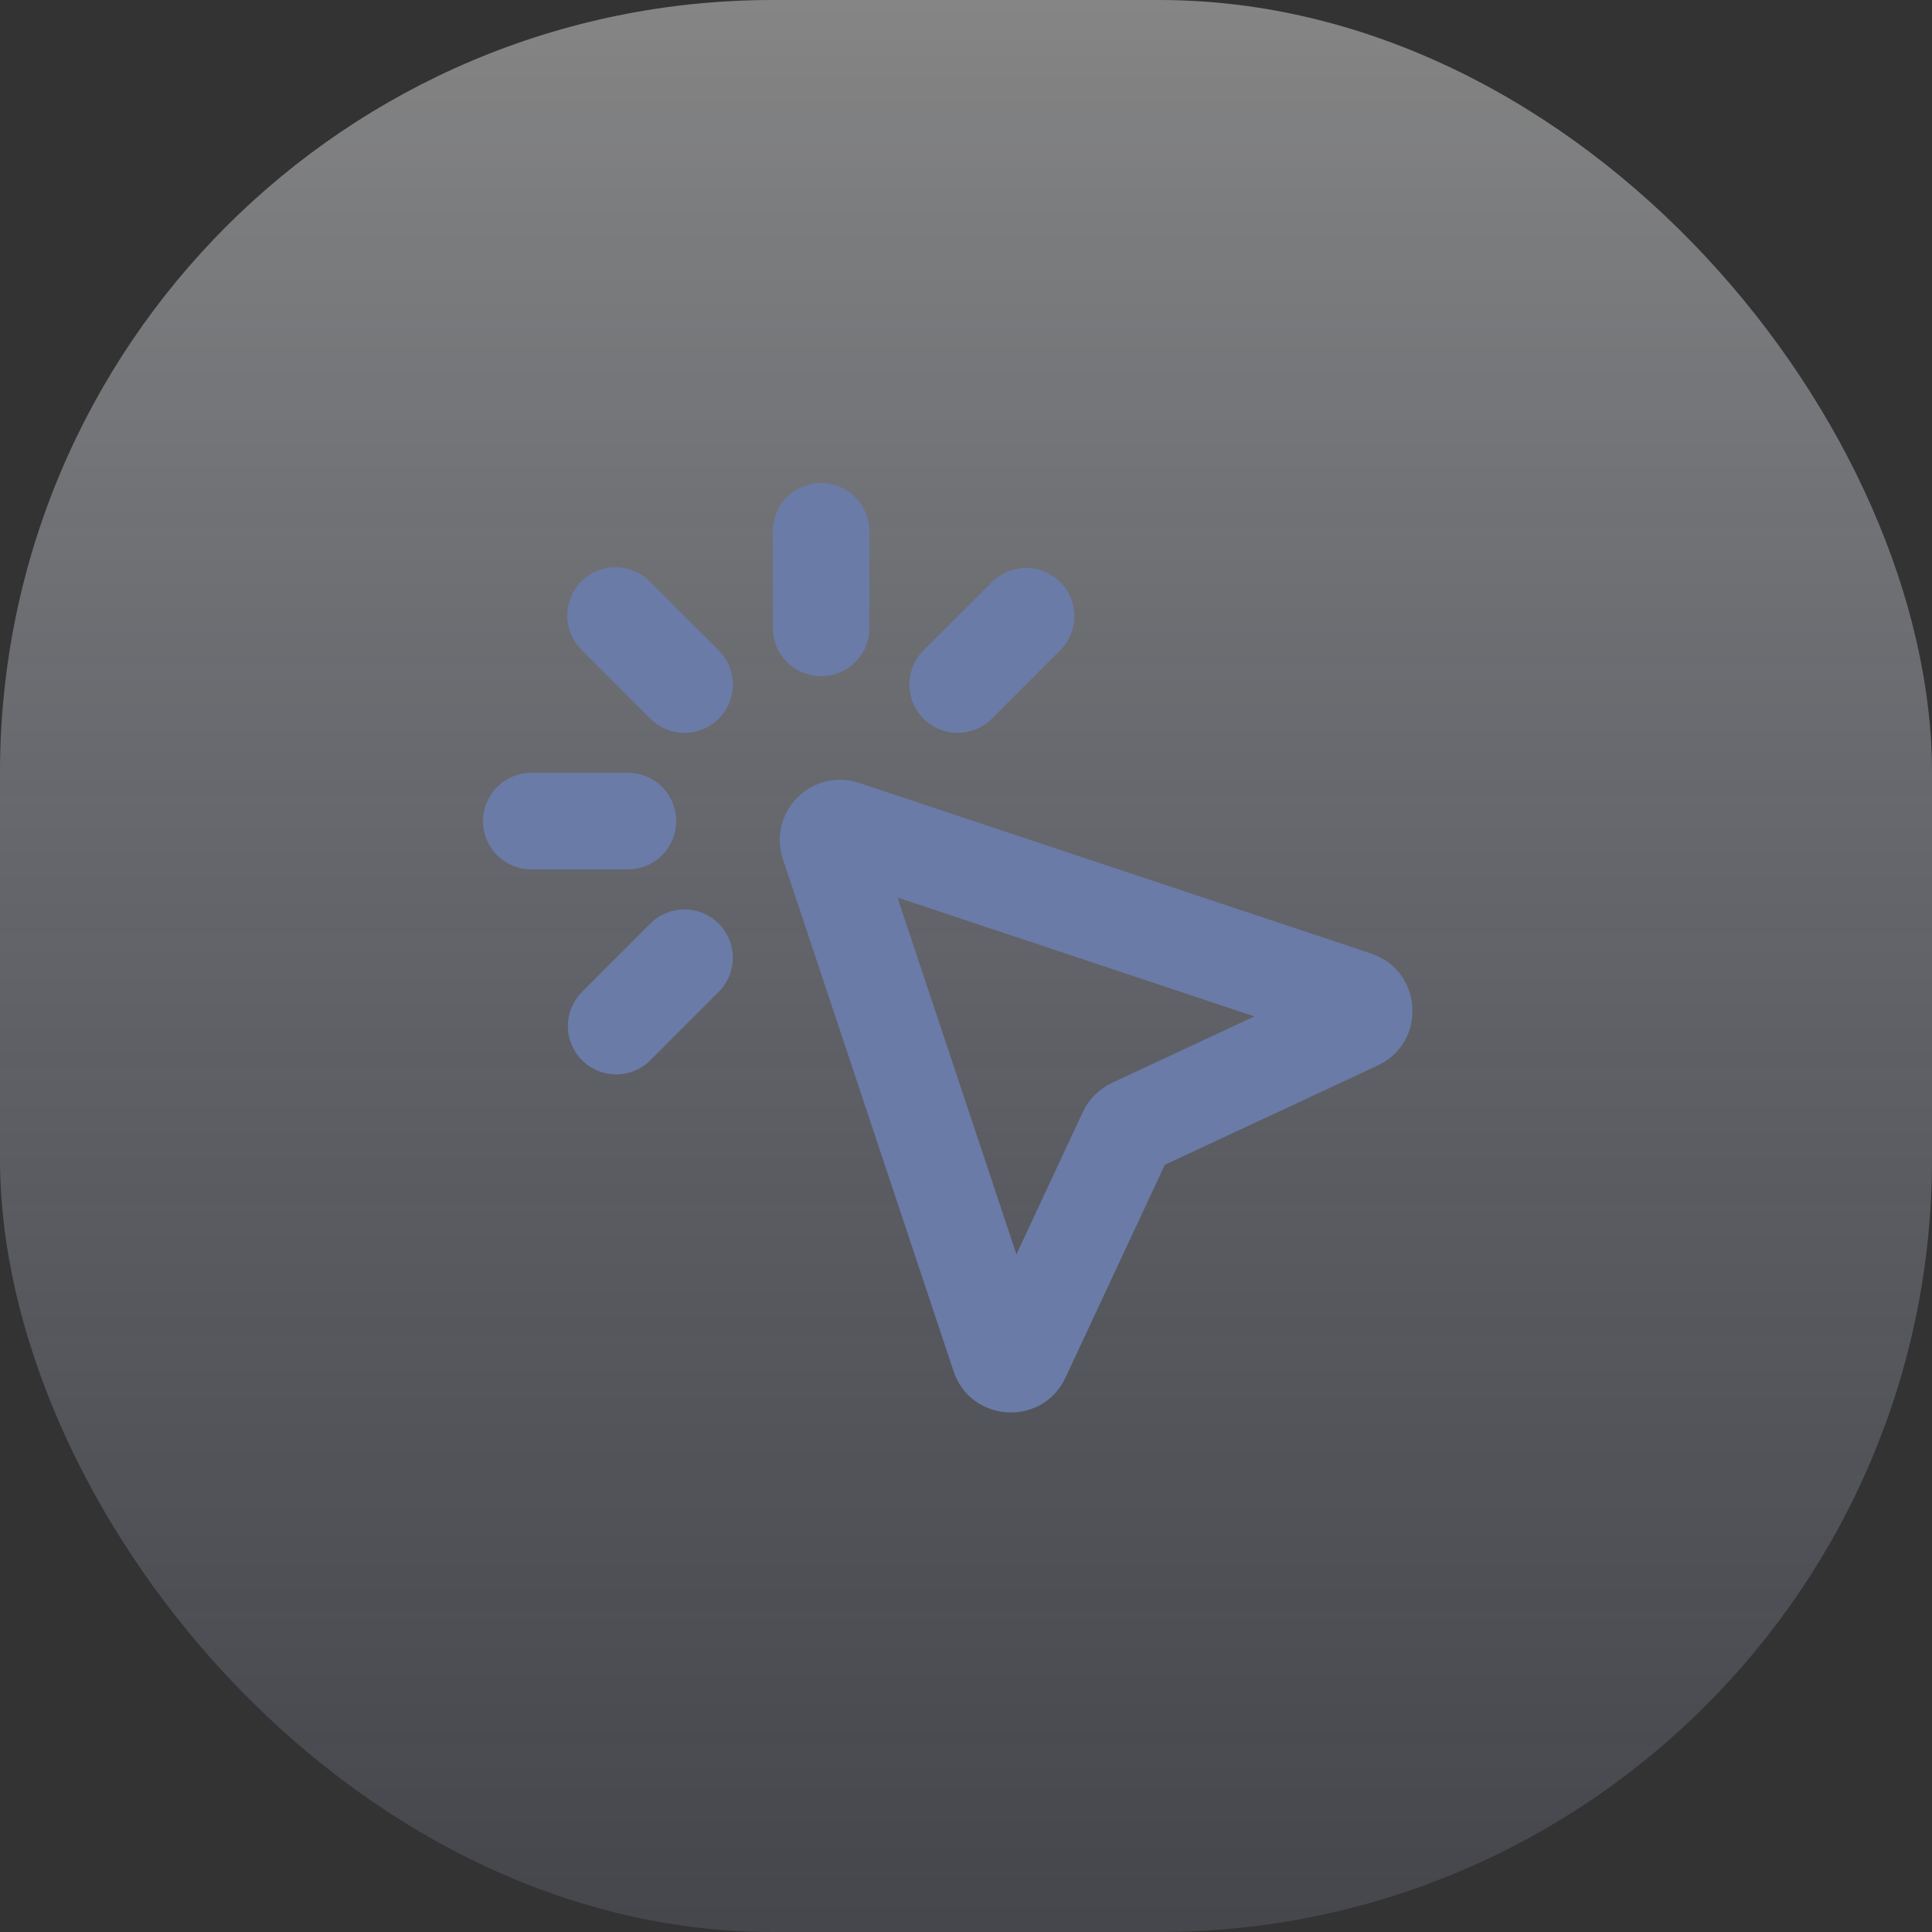
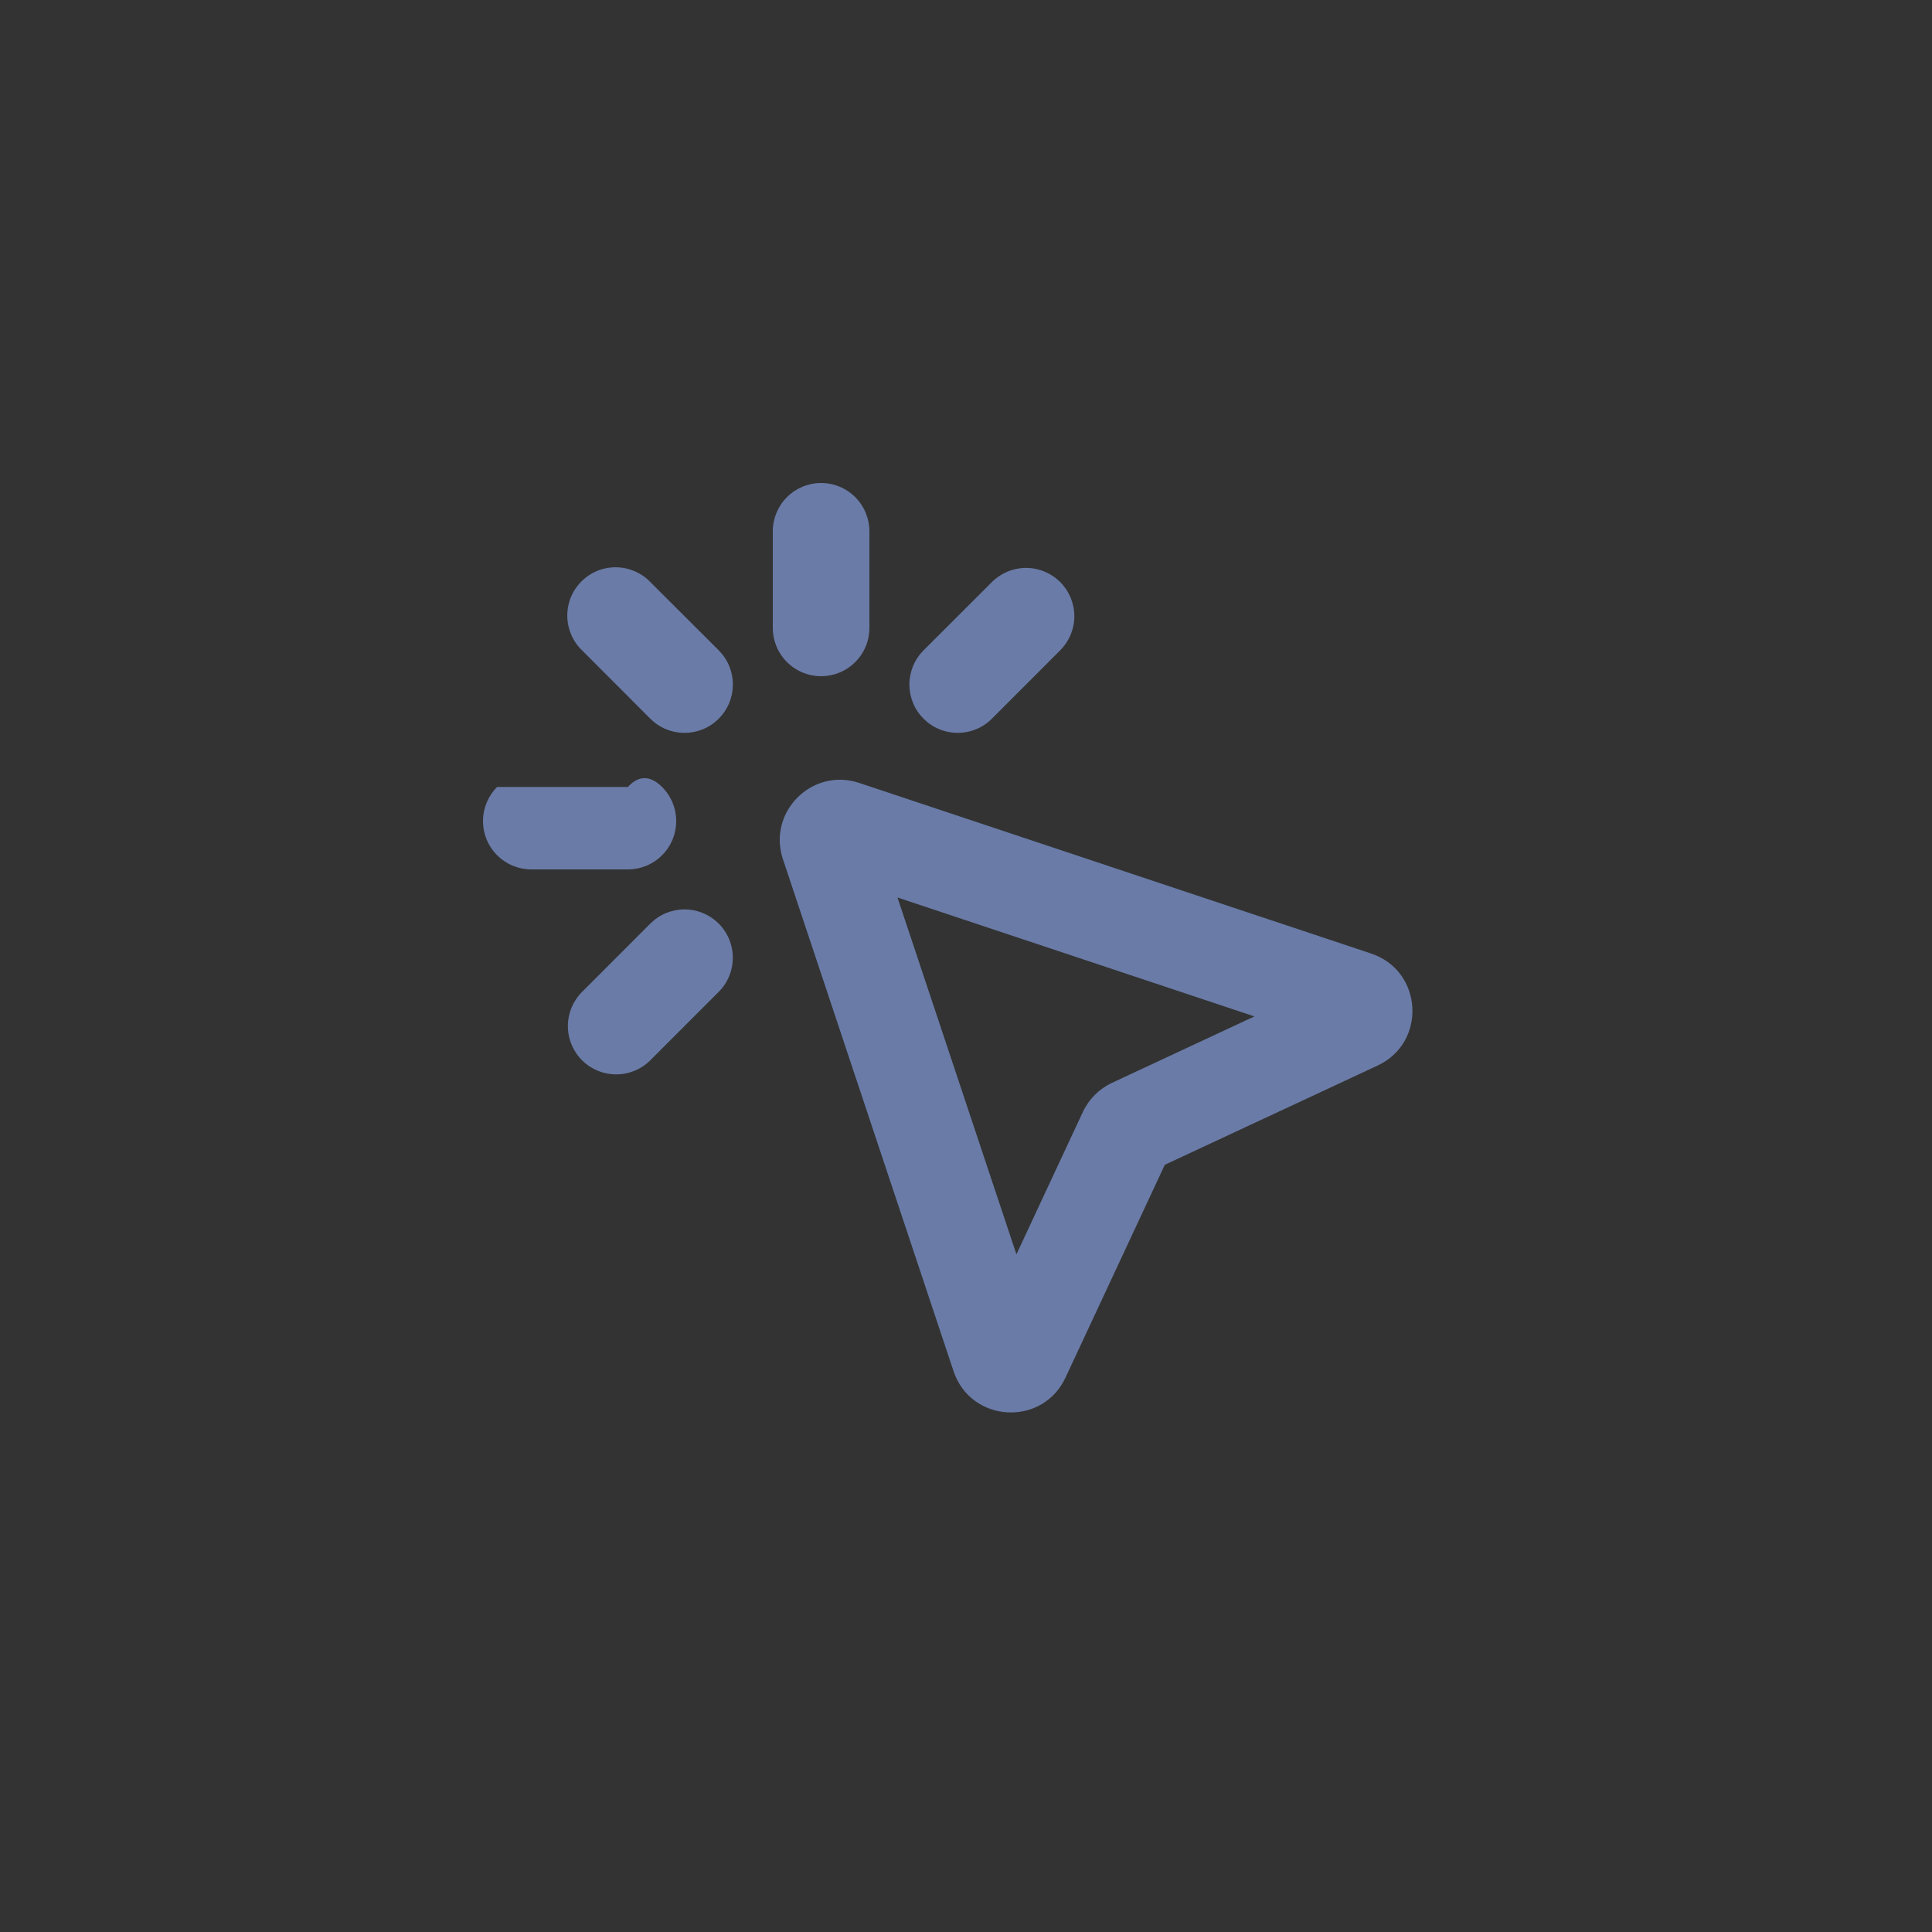
<svg xmlns="http://www.w3.org/2000/svg" fill="none" height="100%" overflow="visible" preserveAspectRatio="none" style="display: block;" viewBox="0 0 40 40" width="100%">
  <rect x="0" y="0" width="40" height="40" fill="#333333" stroke="none" />
  <g id="ci:bulb">
-     <rect fill="url(#paint0_linear_0_14424)" fill-opacity="0.4" height="40" rx="16" width="40" />
    <g id="mingcute:cursor-3-line">
      <g id="Group">
        <g id="Vector">
</g>
-         <path clip-rule="evenodd" d="M18 11C18 10.735 17.895 10.48 17.707 10.293C17.52 10.105 17.265 10 17 10C16.735 10 16.48 10.105 16.293 10.293C16.105 10.48 16 10.735 16 11V13C16 13.265 16.105 13.52 16.293 13.707C16.48 13.895 16.735 14 17 14C17.265 14 17.52 13.895 17.707 13.707C17.895 13.52 18 13.265 18 13V11ZM13.464 12.05C13.372 11.954 13.261 11.878 13.139 11.826C13.017 11.774 12.886 11.746 12.753 11.745C12.621 11.744 12.489 11.769 12.366 11.819C12.243 11.87 12.132 11.944 12.038 12.038C11.944 12.132 11.87 12.243 11.819 12.366C11.769 12.489 11.744 12.621 11.745 12.753C11.746 12.886 11.774 13.017 11.826 13.139C11.878 13.261 11.954 13.372 12.05 13.464L13.464 14.88C13.557 14.973 13.667 15.047 13.789 15.097C13.91 15.147 14.04 15.173 14.172 15.173C14.303 15.173 14.434 15.147 14.555 15.097C14.677 15.047 14.787 14.973 14.88 14.88C14.973 14.787 15.047 14.677 15.097 14.555C15.147 14.434 15.173 14.303 15.173 14.172C15.173 14.04 15.147 13.91 15.097 13.789C15.047 13.667 14.973 13.557 14.88 13.464L13.464 12.05ZM17.79 16.21C16.813 15.884 15.884 16.813 16.21 17.79L19.742 28.388C20.099 29.46 21.582 29.546 22.06 28.522L24.116 24.116L28.522 22.061C29.546 21.583 29.46 20.099 28.388 19.742L17.79 16.21ZM21.044 25.97L18.581 18.581L25.971 21.044L23.023 22.419C22.757 22.543 22.543 22.757 22.419 23.023L21.044 25.97ZM21.95 12.05C22.137 12.238 22.243 12.492 22.243 12.757C22.243 13.022 22.137 13.277 21.95 13.464L20.536 14.88C20.443 14.973 20.333 15.047 20.211 15.097C20.09 15.147 19.96 15.173 19.828 15.173C19.697 15.173 19.567 15.147 19.446 15.097C19.324 15.047 19.214 14.973 19.121 14.88C19.028 14.787 18.954 14.677 18.904 14.555C18.854 14.434 18.828 14.304 18.828 14.172C18.828 14.041 18.854 13.911 18.904 13.79C18.954 13.668 19.028 13.558 19.121 13.465L20.536 12.051C20.724 11.864 20.978 11.758 21.243 11.758C21.508 11.758 21.762 11.863 21.95 12.05ZM10 17C10 16.735 10.105 16.48 10.293 16.293C10.48 16.105 10.735 16 11 16H13C13.265 16 13.52 16.105 13.707 16.293C13.895 16.48 14 16.735 14 17C14 17.265 13.895 17.52 13.707 17.707C13.52 17.895 13.265 18 13 18H11C10.735 18 10.48 17.895 10.293 17.707C10.105 17.52 10 17.265 10 17ZM14.879 20.536C14.972 20.443 15.046 20.333 15.096 20.212C15.146 20.09 15.172 19.96 15.172 19.829C15.172 19.698 15.146 19.567 15.096 19.446C15.046 19.325 14.972 19.214 14.88 19.122C14.787 19.029 14.676 18.955 14.555 18.905C14.434 18.854 14.304 18.828 14.172 18.828C14.041 18.828 13.911 18.854 13.79 18.904C13.668 18.954 13.558 19.028 13.465 19.121L12.05 20.537C11.863 20.725 11.757 20.979 11.757 21.244C11.757 21.51 11.863 21.764 12.05 21.951C12.238 22.139 12.493 22.244 12.758 22.244C13.023 22.244 13.277 22.139 13.465 21.951L14.879 20.536Z" fill="#6A7BA7" fill-rule="evenodd" id="Vector_2" />
+         <path clip-rule="evenodd" d="M18 11C18 10.735 17.895 10.48 17.707 10.293C17.52 10.105 17.265 10 17 10C16.735 10 16.48 10.105 16.293 10.293C16.105 10.48 16 10.735 16 11V13C16 13.265 16.105 13.52 16.293 13.707C16.48 13.895 16.735 14 17 14C17.265 14 17.52 13.895 17.707 13.707C17.895 13.52 18 13.265 18 13V11ZM13.464 12.05C13.372 11.954 13.261 11.878 13.139 11.826C13.017 11.774 12.886 11.746 12.753 11.745C12.621 11.744 12.489 11.769 12.366 11.819C12.243 11.87 12.132 11.944 12.038 12.038C11.944 12.132 11.87 12.243 11.819 12.366C11.769 12.489 11.744 12.621 11.745 12.753C11.746 12.886 11.774 13.017 11.826 13.139C11.878 13.261 11.954 13.372 12.05 13.464L13.464 14.88C13.557 14.973 13.667 15.047 13.789 15.097C13.91 15.147 14.04 15.173 14.172 15.173C14.303 15.173 14.434 15.147 14.555 15.097C14.677 15.047 14.787 14.973 14.88 14.88C14.973 14.787 15.047 14.677 15.097 14.555C15.147 14.434 15.173 14.303 15.173 14.172C15.173 14.04 15.147 13.91 15.097 13.789C15.047 13.667 14.973 13.557 14.88 13.464L13.464 12.05ZM17.79 16.21C16.813 15.884 15.884 16.813 16.21 17.79L19.742 28.388C20.099 29.46 21.582 29.546 22.06 28.522L24.116 24.116L28.522 22.061C29.546 21.583 29.46 20.099 28.388 19.742L17.79 16.21ZM21.044 25.97L18.581 18.581L25.971 21.044L23.023 22.419C22.757 22.543 22.543 22.757 22.419 23.023L21.044 25.97ZM21.95 12.05C22.137 12.238 22.243 12.492 22.243 12.757C22.243 13.022 22.137 13.277 21.95 13.464L20.536 14.88C20.443 14.973 20.333 15.047 20.211 15.097C20.09 15.147 19.96 15.173 19.828 15.173C19.697 15.173 19.567 15.147 19.446 15.097C19.324 15.047 19.214 14.973 19.121 14.88C19.028 14.787 18.954 14.677 18.904 14.555C18.854 14.434 18.828 14.304 18.828 14.172C18.828 14.041 18.854 13.911 18.904 13.79C18.954 13.668 19.028 13.558 19.121 13.465L20.536 12.051C20.724 11.864 20.978 11.758 21.243 11.758C21.508 11.758 21.762 11.863 21.95 12.05ZM10 17C10 16.735 10.105 16.48 10.293 16.293H13C13.265 16 13.52 16.105 13.707 16.293C13.895 16.48 14 16.735 14 17C14 17.265 13.895 17.52 13.707 17.707C13.52 17.895 13.265 18 13 18H11C10.735 18 10.48 17.895 10.293 17.707C10.105 17.52 10 17.265 10 17ZM14.879 20.536C14.972 20.443 15.046 20.333 15.096 20.212C15.146 20.09 15.172 19.96 15.172 19.829C15.172 19.698 15.146 19.567 15.096 19.446C15.046 19.325 14.972 19.214 14.88 19.122C14.787 19.029 14.676 18.955 14.555 18.905C14.434 18.854 14.304 18.828 14.172 18.828C14.041 18.828 13.911 18.854 13.79 18.904C13.668 18.954 13.558 19.028 13.465 19.121L12.05 20.537C11.863 20.725 11.757 20.979 11.757 21.244C11.757 21.51 11.863 21.764 12.05 21.951C12.238 22.139 12.493 22.244 12.758 22.244C13.023 22.244 13.277 22.139 13.465 21.951L14.879 20.536Z" fill="#6A7BA7" fill-rule="evenodd" id="Vector_2" />
      </g>
    </g>
  </g>
  <defs>
    <linearGradient gradientUnits="userSpaceOnUse" id="paint0_linear_0_14424" x1="20" x2="20" y1="0" y2="40">
      <stop stop-color="white" />
      <stop offset="1" stop-color="#C7D6FF" stop-opacity="0.3" />
    </linearGradient>
  </defs>
</svg>